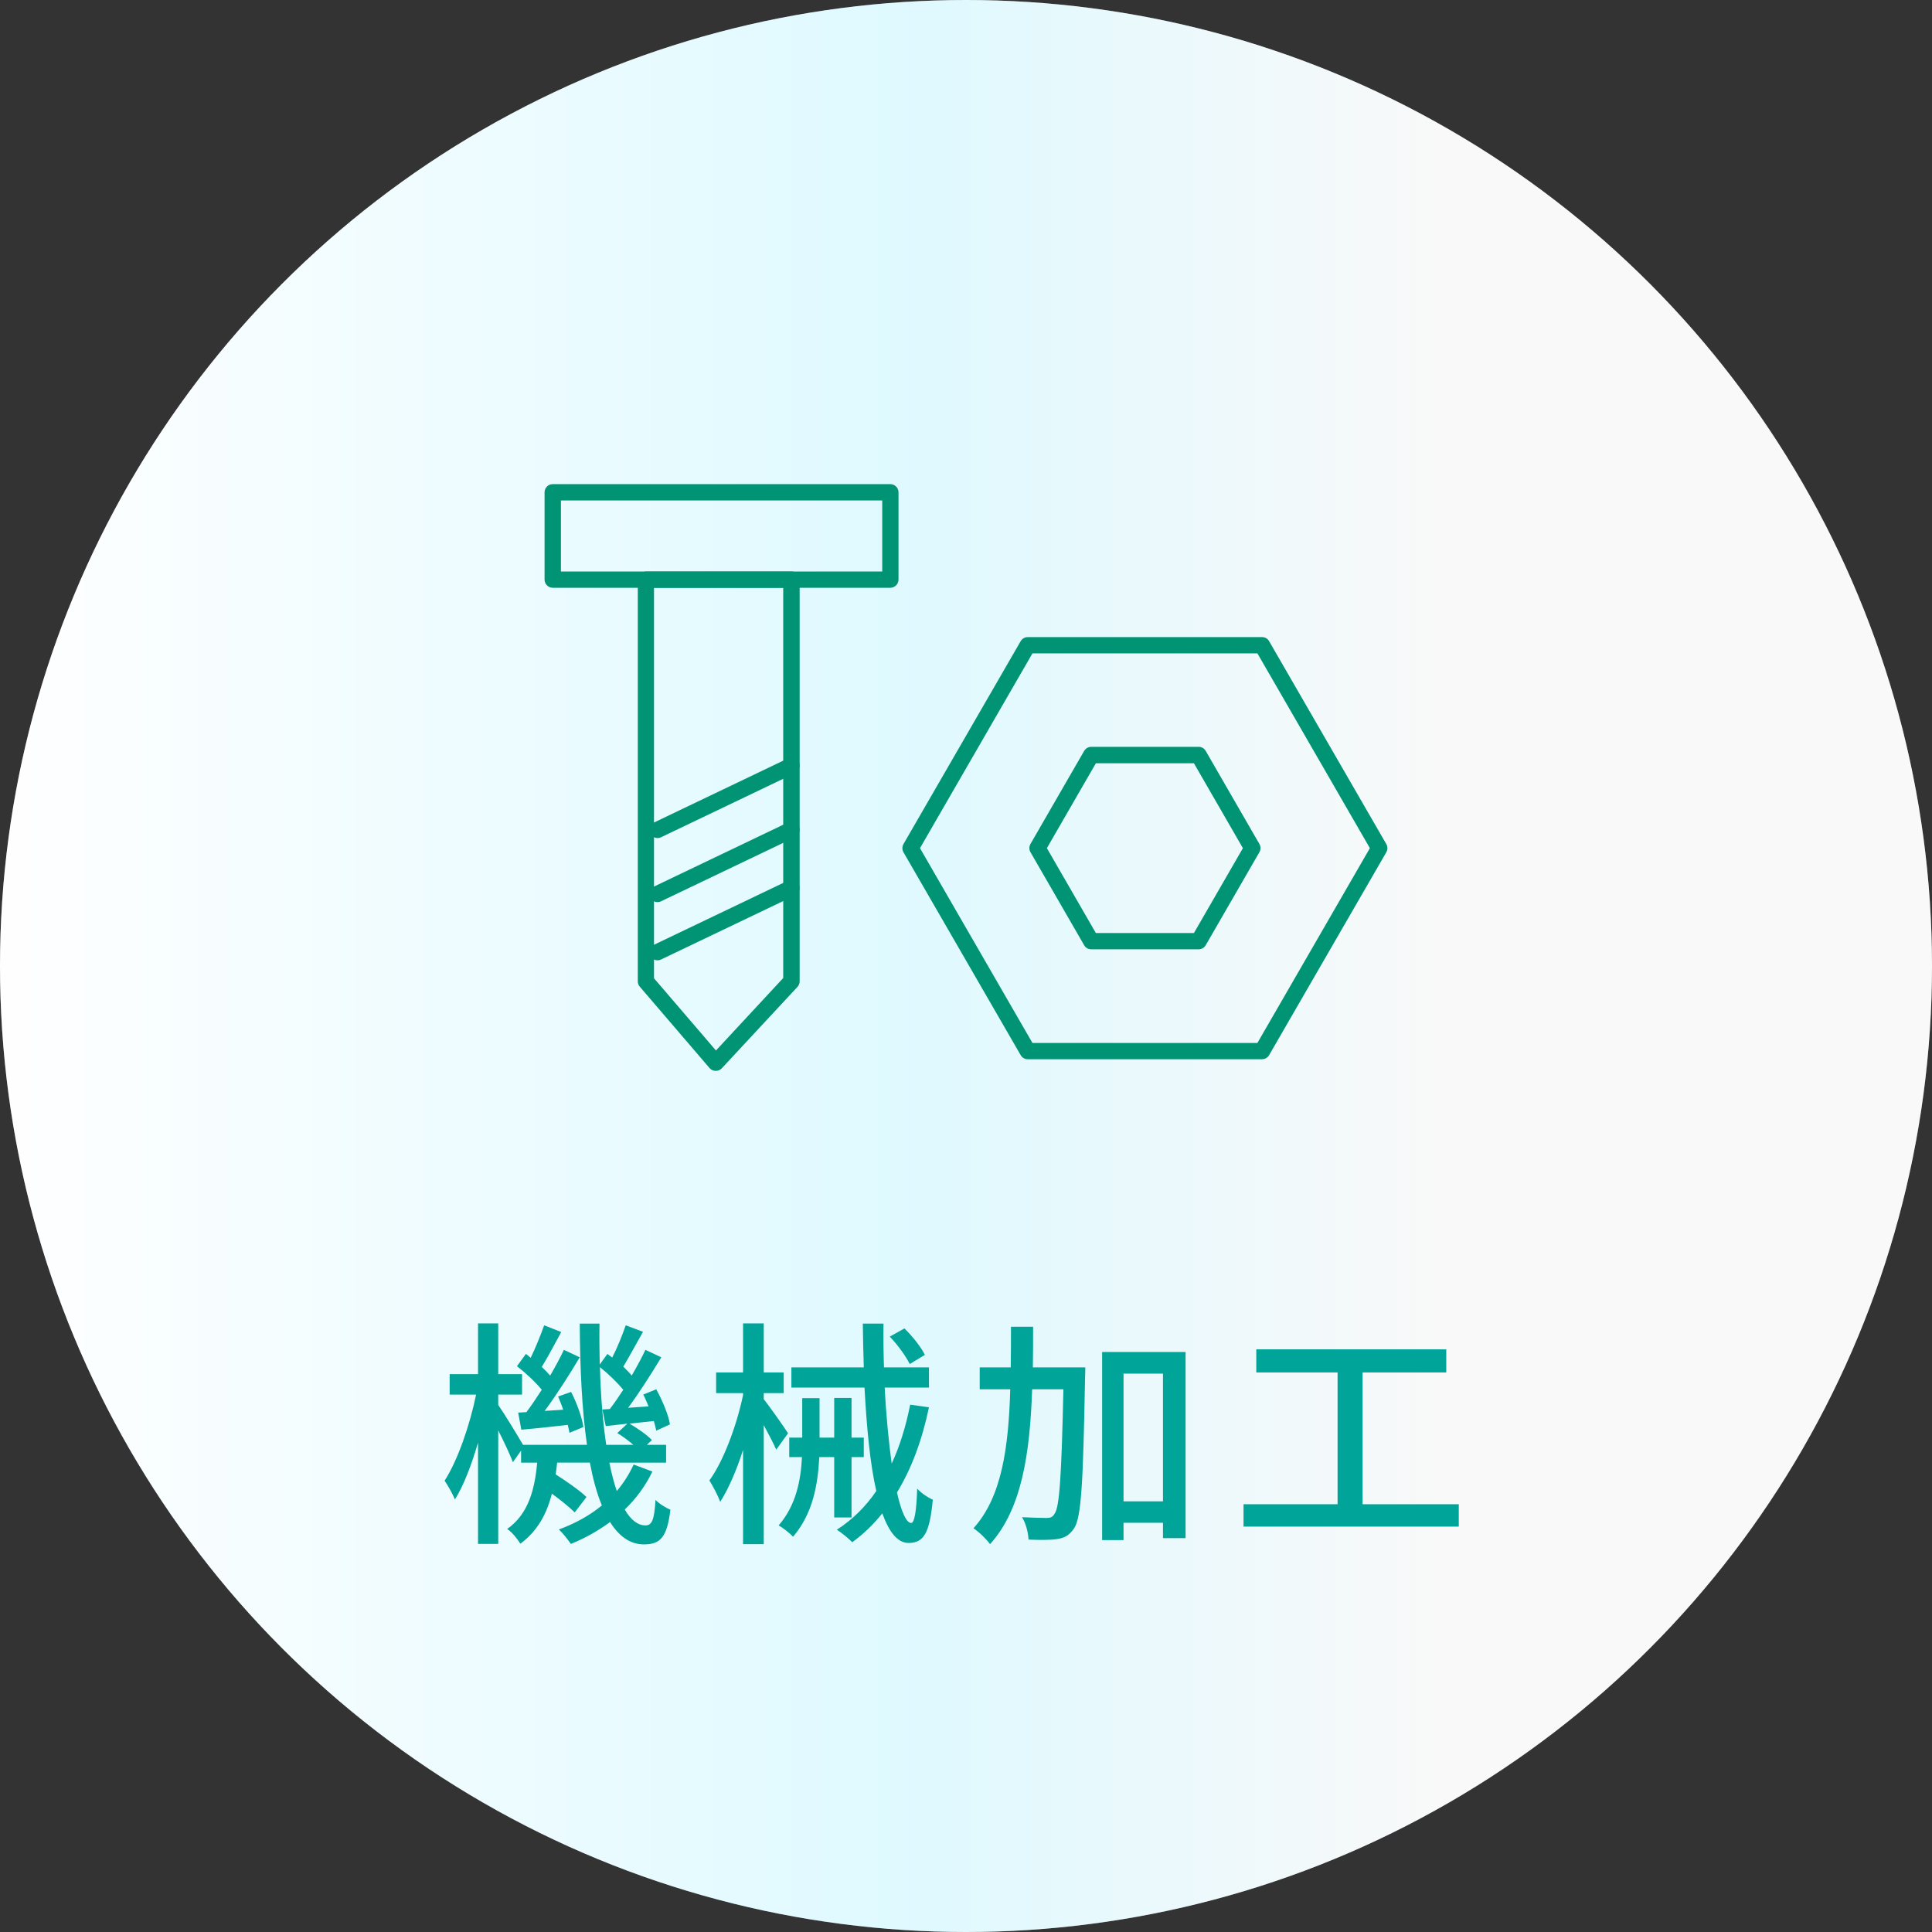
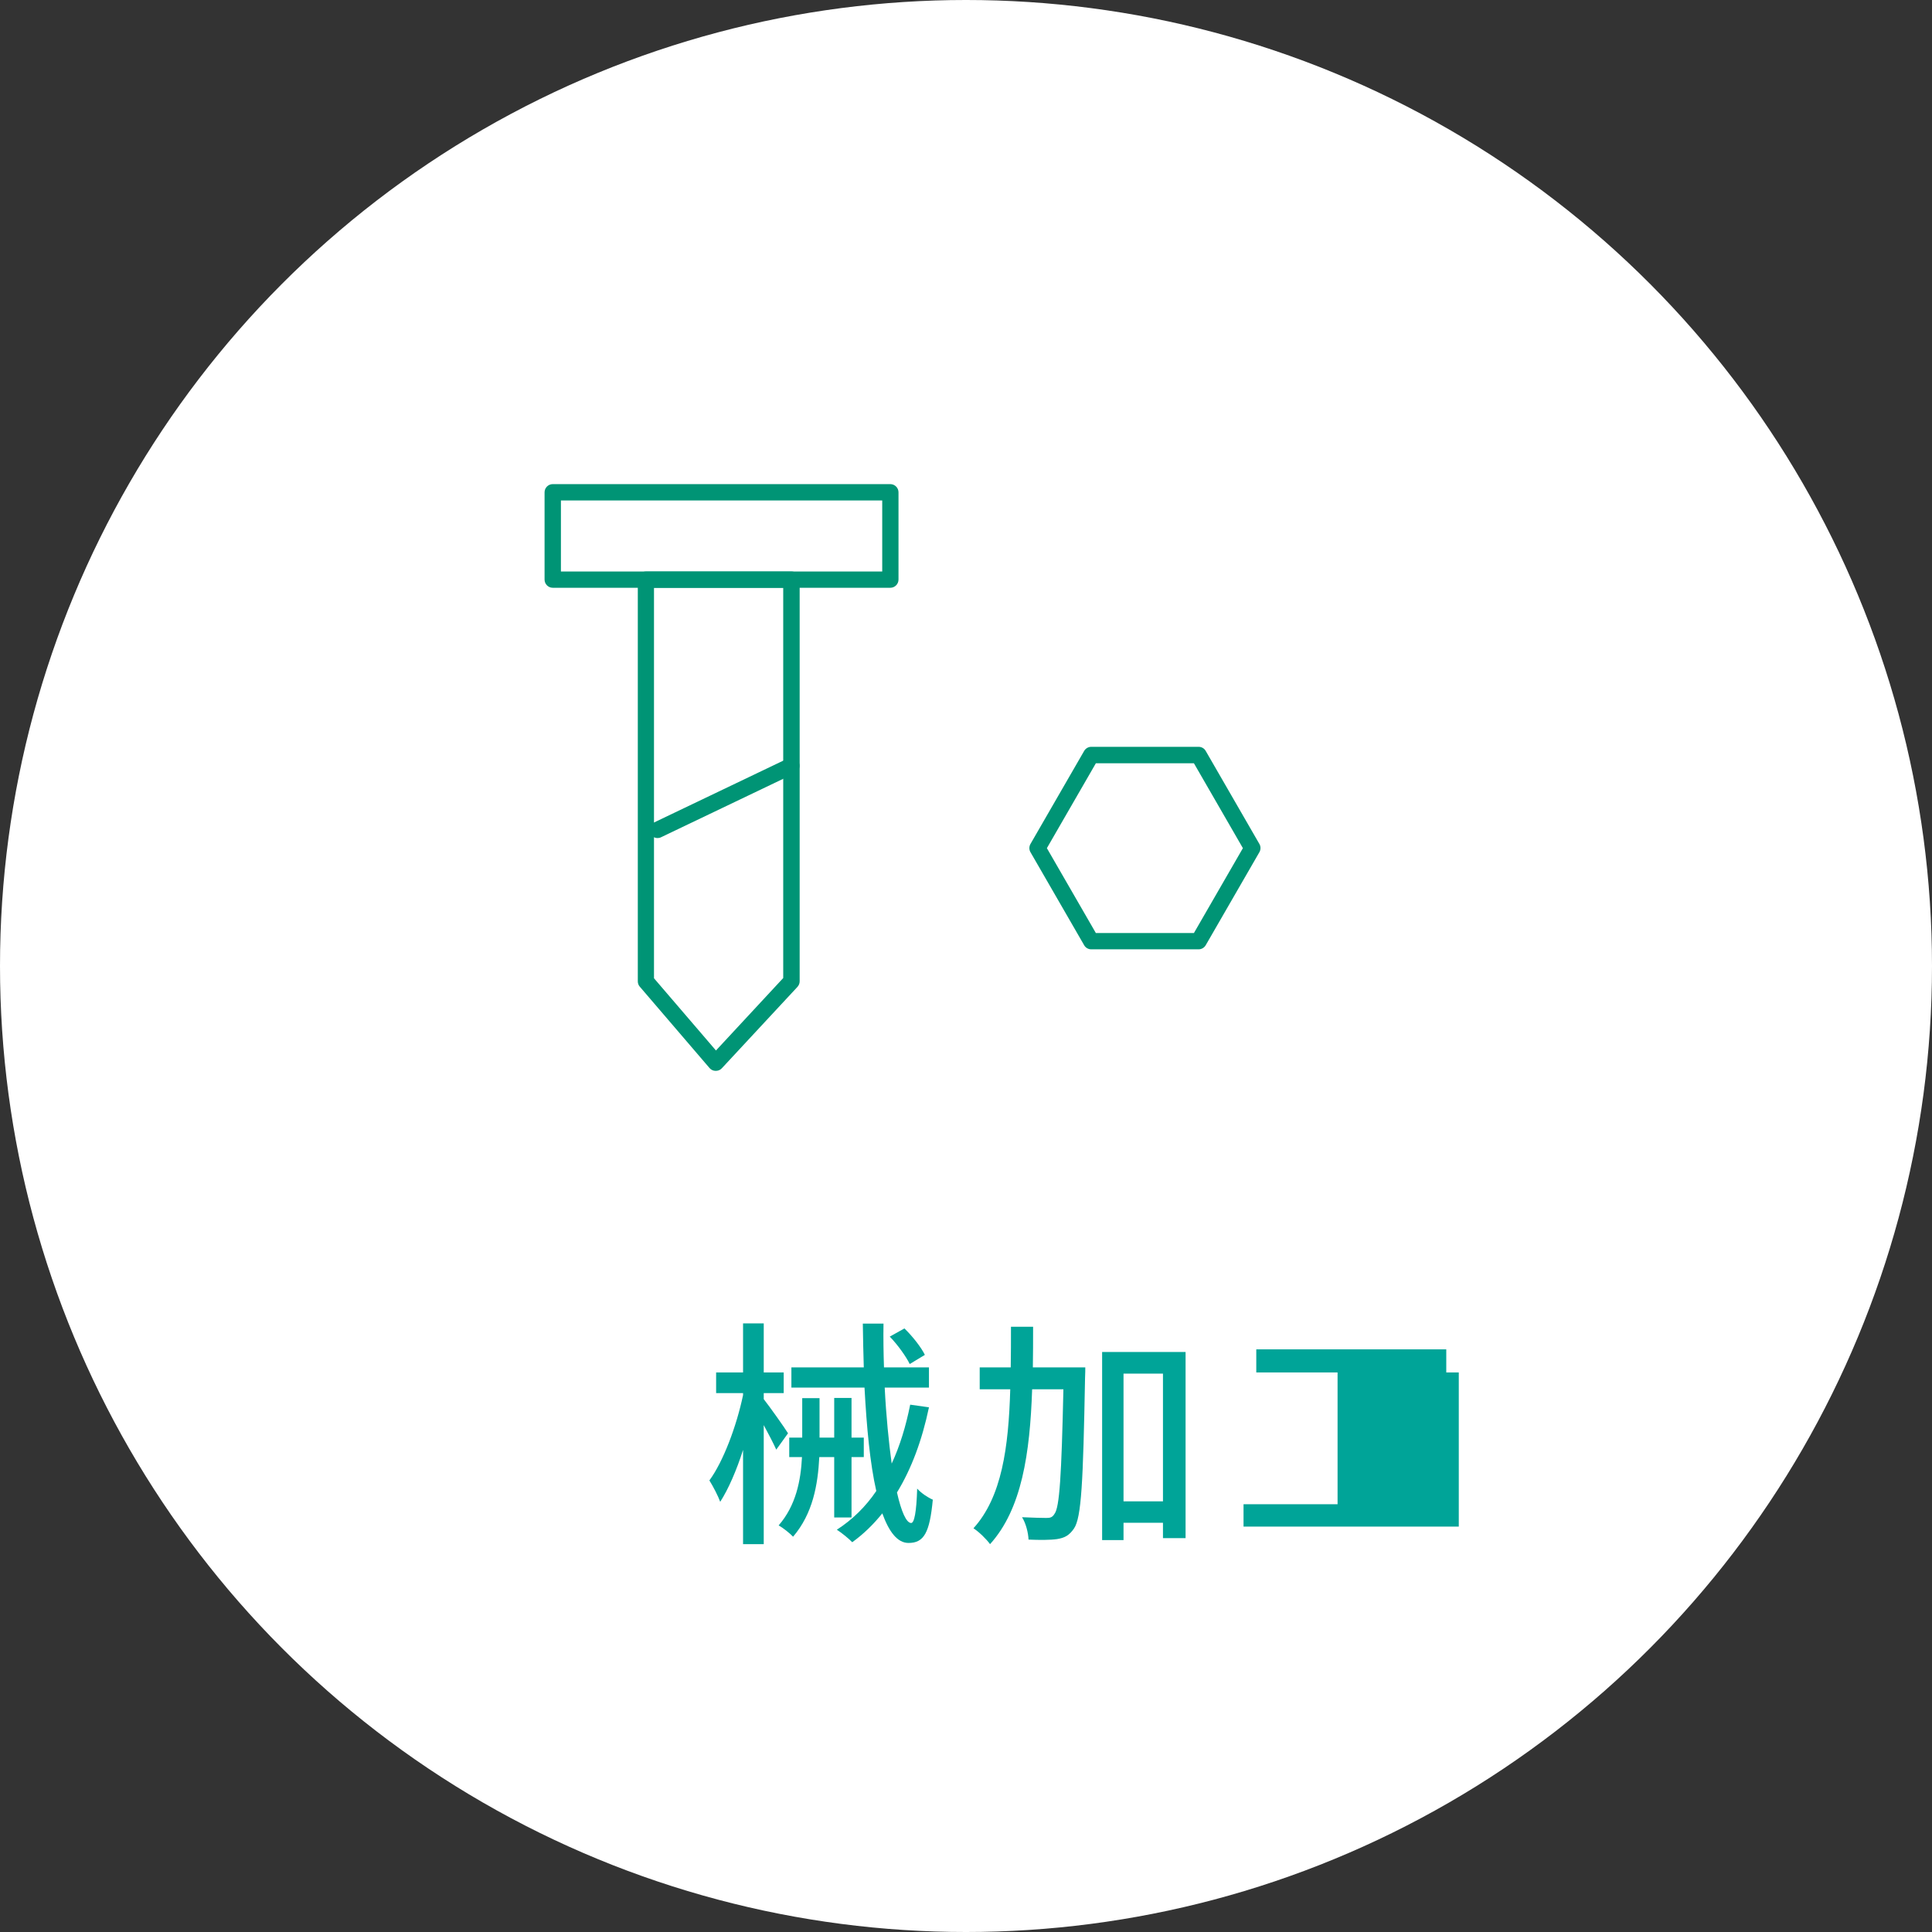
<svg xmlns="http://www.w3.org/2000/svg" id="_レイヤー_7" data-name="レイヤー_7" width="241" height="241" viewBox="0 0 241 241">
  <rect x="0" y="0" width="241" height="241" fill="#333333" stroke="none" />
  <defs>
    <linearGradient id="_名称未設定グラデーション_298" data-name="名称未設定グラデーション 298" x1="0" y1="120.5" x2="241" y2="120.5" gradientUnits="userSpaceOnUse">
      <stop offset="0" stop-color="#fff" />
      <stop offset=".47" stop-color="#94eeff" />
      <stop offset=".75" stop-color="#ededed" />
    </linearGradient>
  </defs>
  <circle cx="120.5" cy="120.5" r="120.5" style="fill: #fff;" />
-   <circle cx="120.5" cy="120.5" r="120.5" style="fill: url(#_名称未設定グラデーション_298); opacity: .3;" />
  <g>
-     <path d="M81.38,183.56c-.87,1.8-2.01,3.36-3.45,4.74.75,1.29,1.62,1.98,2.58,1.98.81,0,1.11-.66,1.26-3.18.48.51,1.32.99,1.86,1.23-.42,3.36-1.2,4.32-3.3,4.32-1.74,0-3.12-1.02-4.23-2.79-1.47,1.08-3.09,2.01-4.89,2.73-.33-.48-.99-1.35-1.5-1.8,2.04-.75,3.84-1.74,5.37-3-.63-1.5-1.11-3.3-1.5-5.34h-4.08c-.06.51-.12.99-.18,1.47,1.41.9,3,2.01,3.84,2.82l-1.47,1.92c-.63-.63-1.74-1.53-2.85-2.34-.63,2.52-1.8,4.68-3.93,6.24-.36-.57-1.05-1.47-1.65-1.83,2.67-1.86,3.45-4.98,3.75-8.28h-2.01v-1.5l-1.02,1.44c-.36-.93-1.11-2.55-1.83-3.96v14.16h-2.52v-12.63c-.81,2.76-1.8,5.37-2.88,7.08-.3-.72-.9-1.77-1.29-2.34,1.62-2.49,3.15-6.93,3.93-10.74h-3.3v-2.55h3.54v-6.33h2.52v6.33h2.97v2.55h-2.97v1.29c.75,1.08,2.49,3.93,3.09,4.98h7.98c-.63-4.38-.87-9.57-.9-15.12h2.46c-.03,1.74,0,3.45.03,5.1l.96-1.32c.21.15.39.3.6.45.63-1.23,1.29-2.85,1.68-4.02l2.16.81c-.84,1.47-1.74,3.15-2.46,4.35.39.39.78.75,1.05,1.11.66-1.14,1.26-2.25,1.71-3.21l1.98.93c-1.23,2.04-2.76,4.44-4.14,6.3l2.55-.18c-.21-.51-.42-1.02-.66-1.47l1.62-.66c.78,1.41,1.53,3.21,1.71,4.38l-1.71.78c-.06-.36-.18-.78-.3-1.2-1.05.12-2.07.21-3.03.33.99.57,2.19,1.41,2.79,2.04l-.63.6h2.4v2.22h-7.08c.27,1.32.57,2.52.93,3.54.87-1.02,1.56-2.13,2.1-3.3l2.34.87ZM65.66,176.15c.63-.81,1.26-1.77,1.92-2.79-.75-.93-2.01-2.1-3.09-2.94l1.11-1.53c.21.15.39.3.6.48.63-1.29,1.26-2.88,1.68-4.05l2.13.84c-.81,1.47-1.68,3.15-2.43,4.35.39.36.75.75,1.05,1.08.66-1.14,1.26-2.25,1.71-3.21l1.98.93c-1.29,2.16-2.91,4.71-4.38,6.69l2.31-.15c-.18-.57-.42-1.14-.63-1.65l1.62-.57c.72,1.38,1.38,3.24,1.53,4.38l-1.74.72c-.03-.3-.12-.63-.21-.99-2.07.24-4.02.45-5.79.6l-.39-2.13,1.02-.06ZM76.07,175.76c.54-.69,1.11-1.53,1.68-2.4-.72-.87-1.86-1.98-2.91-2.82.09,3.6.36,6.87.78,9.69h3.39c-.6-.51-1.35-1.08-2.01-1.47l1.26-1.17-2.7.3-.42-2.07.93-.06Z" style="fill: #00a498;" />
    <path d="M96.83,180.83c-.33-.75-.96-1.95-1.56-3.06v14.85h-2.58v-11.76c-.81,2.55-1.83,4.89-2.85,6.48-.27-.75-.9-1.95-1.35-2.67,1.74-2.37,3.39-6.78,4.2-10.65v-.24h-3.36v-2.58h3.36v-6.12h2.58v6.12h2.49v2.58h-2.49v.75c.69.87,2.61,3.57,3.03,4.26l-1.47,2.04ZM104.06,189.29v-7.53h-1.86c-.18,3.48-.81,7.05-3.27,9.93-.39-.42-1.26-1.11-1.8-1.41,2.16-2.49,2.76-5.58,2.91-8.52h-1.59v-2.43h1.62v-4.92h2.16v4.92h1.83v-4.95h2.16v4.95h1.53v2.43h-1.53v7.53h-2.16ZM115.88,175.55c-.87,4.14-2.19,7.68-3.99,10.62.54,2.4,1.17,3.81,1.77,3.81.39,0,.66-1.35.75-4.29.51.57,1.32,1.11,1.95,1.38-.39,4.14-1.11,5.4-3.03,5.4-1.38,0-2.43-1.38-3.27-3.69-1.11,1.38-2.34,2.58-3.75,3.6-.39-.42-1.35-1.2-1.92-1.56,1.95-1.26,3.6-2.88,4.92-4.83-.78-3.42-1.2-7.92-1.47-12.9h-9.12v-2.52h9.03c-.06-1.8-.09-3.63-.12-5.46h2.58c-.03,1.83,0,3.69.06,5.46h5.61v2.52h-5.52c.18,3.57.51,6.84.87,9.48,1.02-2.19,1.77-4.65,2.31-7.35l2.34.33ZM113.48,170.15c-.45-.93-1.5-2.4-2.49-3.42l1.83-1.02c1.02.99,2.1,2.37,2.55,3.3l-1.89,1.14Z" style="fill: #00a498;" />
    <path d="M135.38,170.57s0,.99-.03,1.35c-.24,12.96-.45,17.4-1.38,18.75-.6.87-1.17,1.17-2.13,1.32-.84.12-2.16.12-3.54.06-.03-.84-.33-2.04-.81-2.79,1.32.06,2.52.09,3.03.09.48,0,.75-.06,1.02-.51.63-.81.87-4.74,1.11-15.54h-3.9c-.27,8.01-1.29,14.94-5.25,19.32-.45-.63-1.41-1.56-2.07-1.98,3.54-3.9,4.38-10.08,4.59-17.34h-3.81v-2.73h3.87c.03-1.65.03-3.33.03-5.07h2.76c0,1.71,0,3.42-.03,5.07h6.54ZM147.89,168.65v23.22h-2.82v-1.92h-4.92v2.16h-2.67v-23.46h10.41ZM145.07,187.28v-15.93h-4.92v15.93h4.92Z" style="fill: #00a498;" />
-     <path d="M181.97,187.64v2.79h-26.85v-2.79h11.73v-16.44h-10.14v-2.88h23.7v2.88h-10.44v16.44h12Z" style="fill: #00a498;" />
+     <path d="M181.97,187.64v2.79h-26.85v-2.79h11.73v-16.44h-10.14v-2.88h23.7v2.88h-10.44h12Z" style="fill: #00a498;" />
  </g>
  <g>
    <g>
      <path d="M111.06,73.32h-42.11c-.56,0-1.02-.46-1.02-1.02v-10.89c0-.56.46-1.02,1.02-1.02h42.11c.56,0,1.02.46,1.02,1.02v10.89c0,.56-.46,1.02-1.02,1.02ZM69.97,71.29h40.08v-8.86h-40.08v8.86Z" style="fill: #009475;" />
      <path d="M89.28,133.58s-.01,0-.02,0c-.29,0-.56-.13-.75-.35l-8.71-10.16c-.16-.18-.24-.42-.24-.66v-50.1c0-.56.46-1.02,1.02-1.02h18.15c.56,0,1.02.46,1.02,1.02v50.1c0,.26-.1.5-.27.69l-9.44,10.16c-.19.21-.46.32-.74.32ZM81.58,122.03l7.73,9.01,8.39-9.04v-48.68h-16.12v48.71ZM98.72,122.4h0,0Z" style="fill: #009475;" />
-       <path d="M82.02,119.79c-.38,0-.74-.21-.92-.58-.24-.51-.03-1.11.48-1.36l16.7-7.99c.5-.24,1.11-.03,1.36.48.24.51.03,1.11-.48,1.36l-16.7,7.99c-.14.07-.29.1-.44.1Z" style="fill: #009475;" />
-       <path d="M82.02,112.53c-.38,0-.74-.21-.92-.58-.24-.51-.03-1.11.48-1.36l16.7-7.99c.5-.24,1.11-.03,1.36.48.24.51.03,1.11-.48,1.36l-16.7,7.99c-.14.07-.29.1-.44.1Z" style="fill: #009475;" />
      <path d="M82.02,104.54c-.38,0-.74-.21-.92-.58-.24-.51-.03-1.11.48-1.36l16.7-7.99c.5-.24,1.11-.03,1.36.48.24.51.03,1.11-.48,1.36l-16.7,7.99c-.14.07-.29.1-.44.1Z" style="fill: #009475;" />
    </g>
    <g>
-       <path d="M157.43,132.13h-29.23c-.36,0-.7-.19-.88-.51l-14.62-25.31c-.18-.31-.18-.7,0-1.02l14.62-25.31c.18-.31.52-.51.88-.51h29.23c.36,0,.7.19.88.51l14.62,25.31c.18.31.18.7,0,1.02l-14.62,25.31c-.18.31-.52.51-.88.51ZM128.79,130.1h28.06l14.03-24.3-14.03-24.3h-28.06l-14.03,24.3,14.03,24.3Z" style="fill: #009475;" />
      <path d="M149.52,118.42h-13.4c-.36,0-.7-.19-.88-.51l-6.7-11.61c-.18-.31-.18-.7,0-1.02l6.7-11.61c.18-.31.52-.51.88-.51h13.4c.36,0,.7.19.88.51l6.7,11.61c.18.31.18.7,0,1.02l-6.7,11.61c-.18.31-.52.51-.88.51ZM136.7,116.39h12.23l6.11-10.59-6.11-10.59h-12.23l-6.11,10.59,6.11,10.59Z" style="fill: #009475;" />
    </g>
  </g>
</svg>